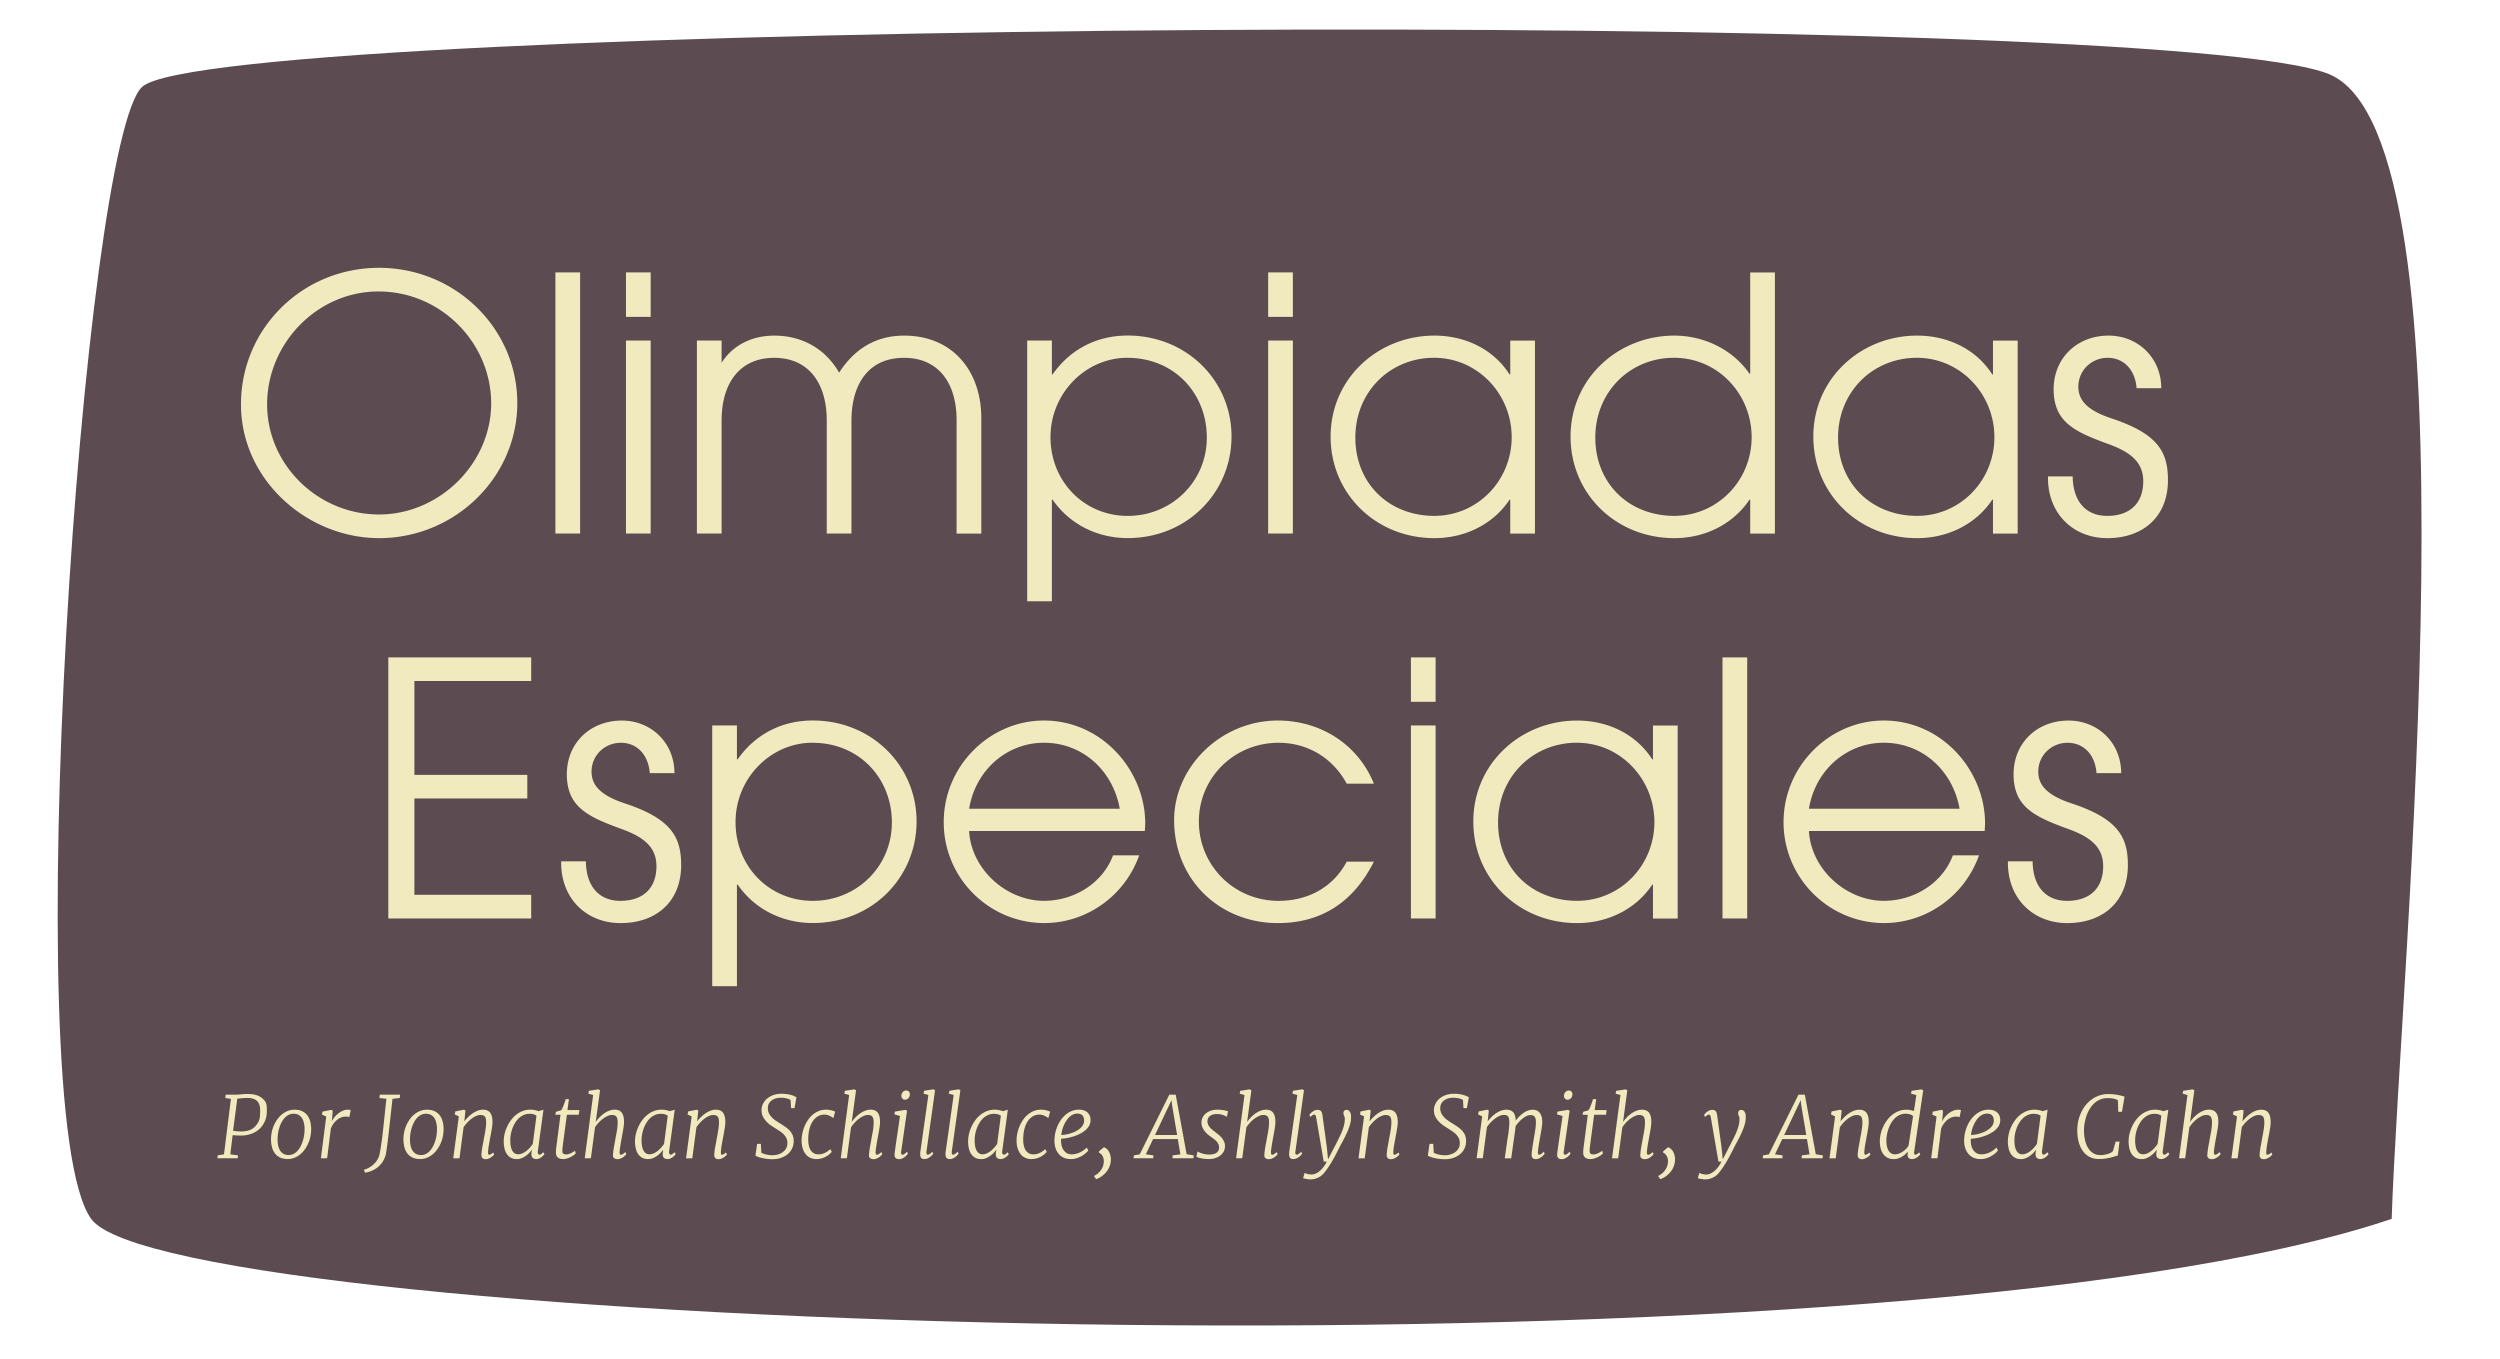
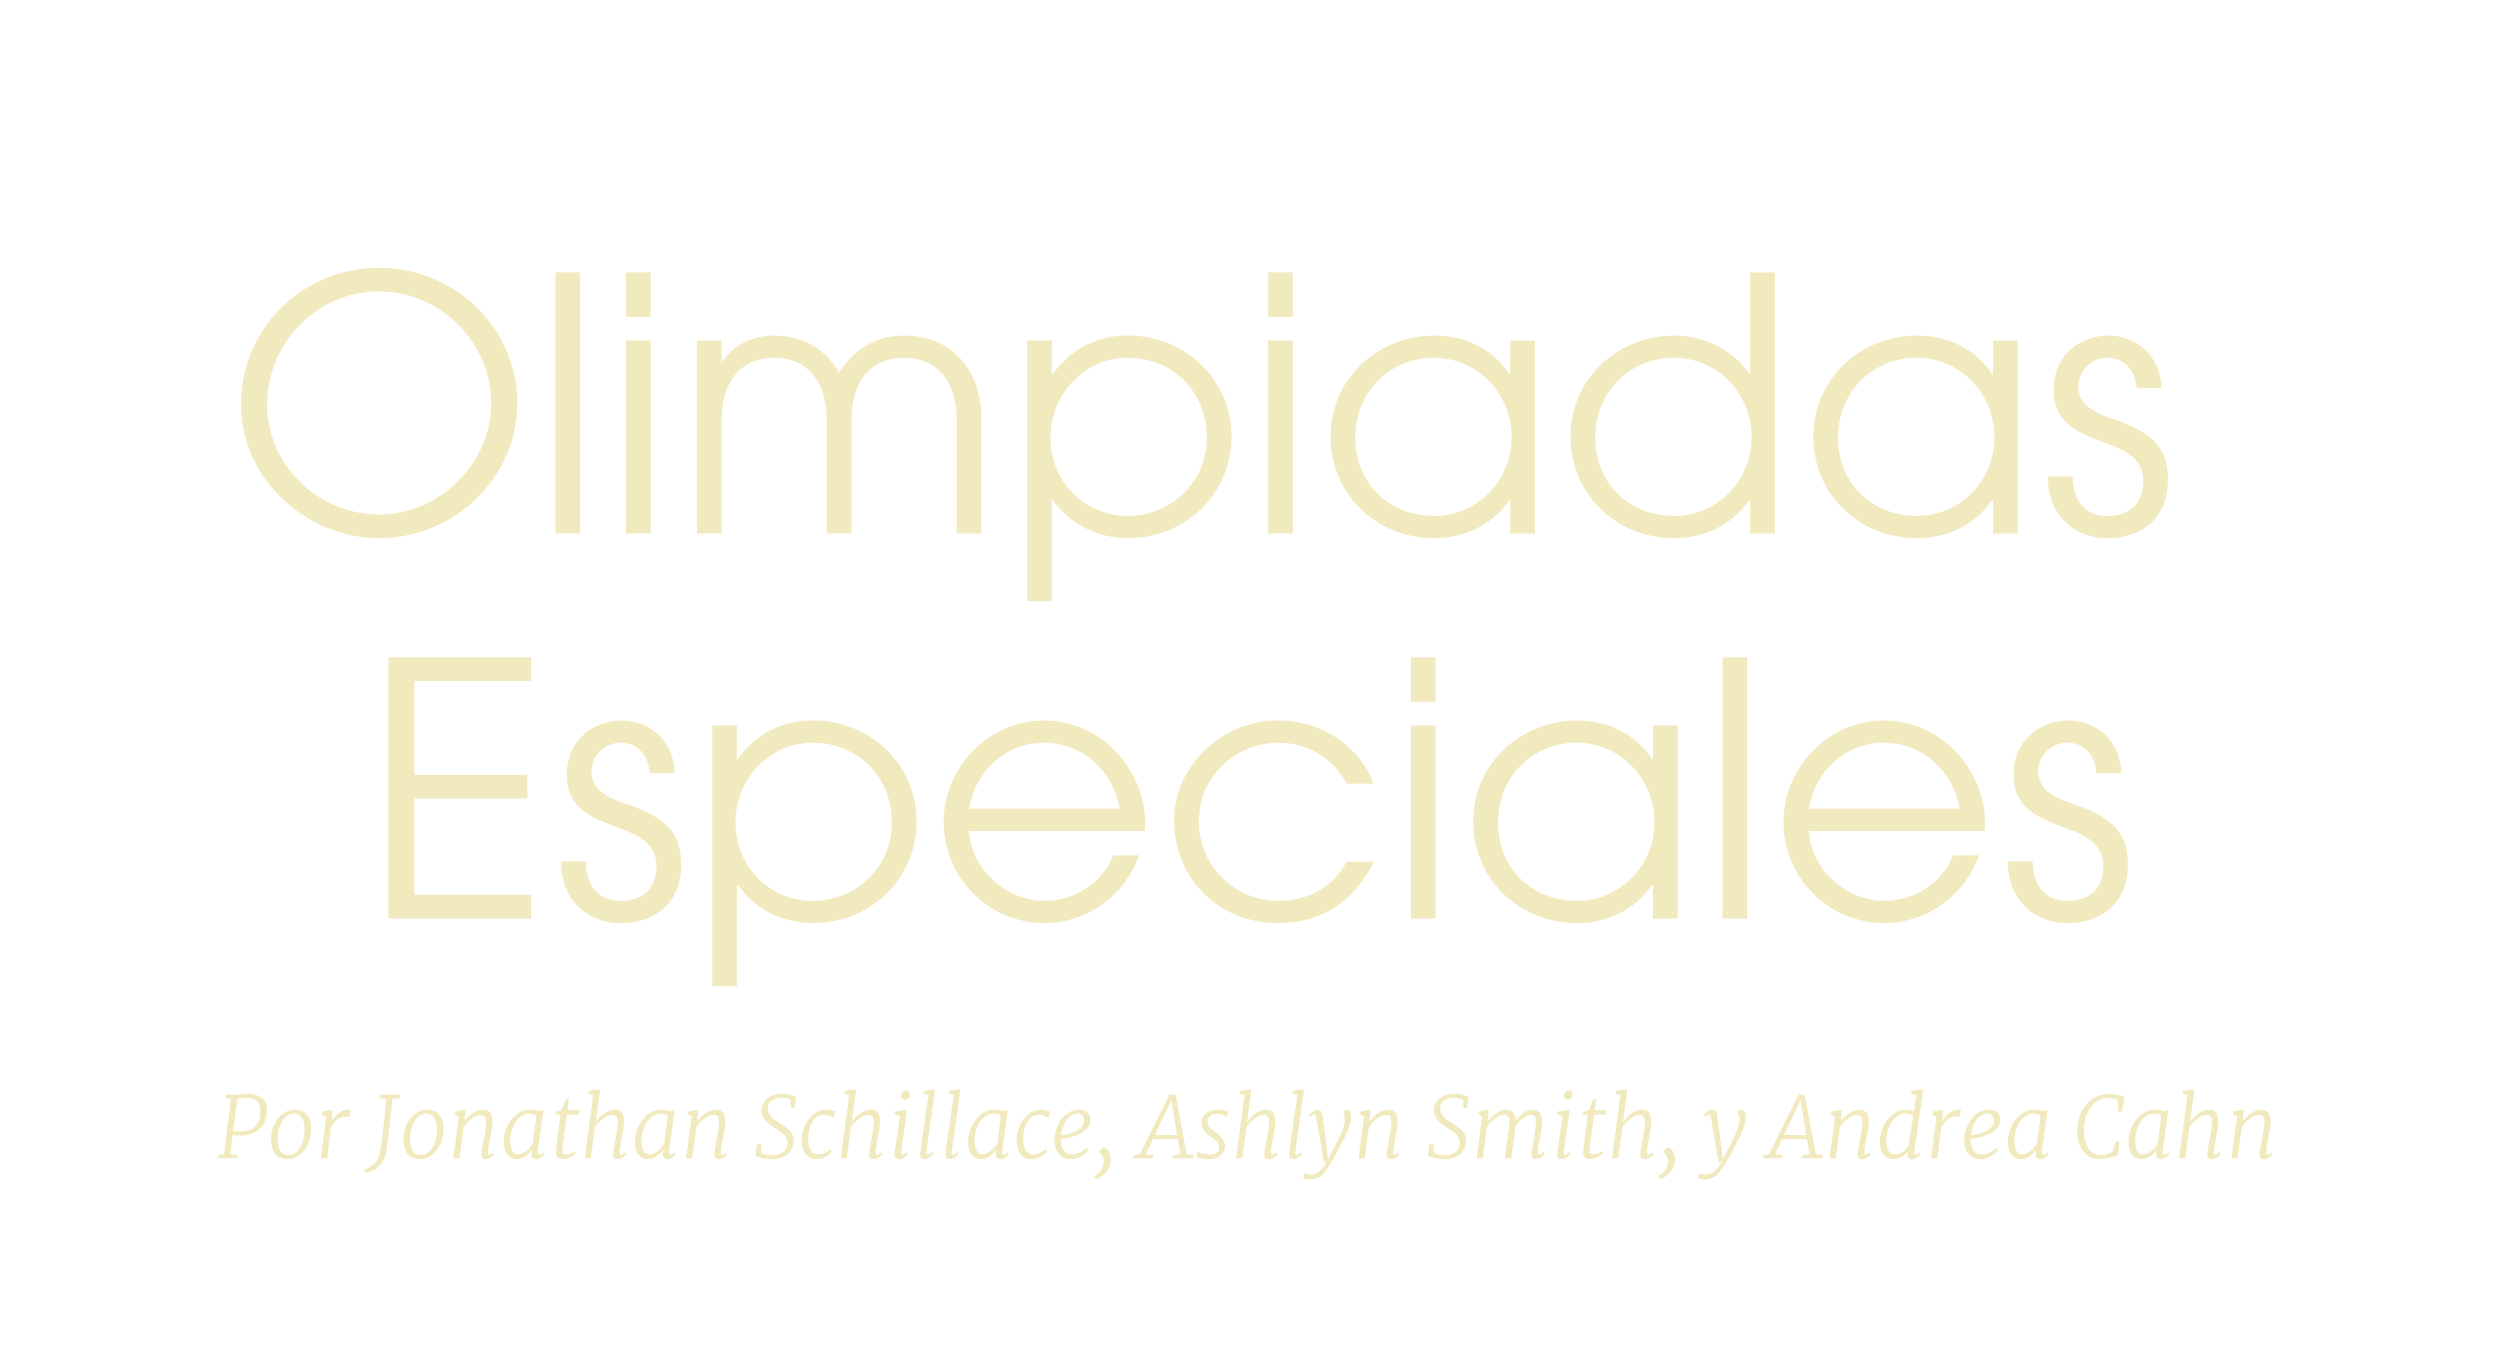
<svg xmlns="http://www.w3.org/2000/svg" width="701.39" height="381.25">
-   <path fill="#5c4c52" d="M39.95 24.31C23.35 38.83 4.4 312.26 25.57 341.96c22 30.87 503.25 48.01 645.43 0 2.21-68.33 25.78-303.19-17.52-321.14-45.87-19-592.13-15.23-613.53 3.49" />
  <path fill="#f2eabf" d="M106.32 150.97c-20 0-38.71-16.24-38.71-37.52s17.23-38.31 38.71-38.31 38.81 17.03 38.81 37.92-17.52 37.92-38.81 37.92Zm-.1-69.2c-17.33 0-31.28 14.65-31.28 31.68s14.35 30.89 31.38 30.89 31.48-14.36 31.48-31.18-13.96-31.38-31.58-31.38Zm49.6 67.92V76.43h6.93v73.26zm19.8-60.79V76.43h6.93V88.9zm0 60.79V95.54h6.93v54.15zm92.76 0v-31.78c0-10.3-4.95-17.52-14.75-17.52s-14.75 7.13-14.75 17.72v31.58h-6.93v-31.68c0-10.59-5.15-17.62-14.75-17.62s-14.75 7.03-14.75 17.62v31.68h-6.93V95.54h6.93v6.24c3.27-5.15 8.81-7.62 14.75-7.62 7.82 0 14.36 3.66 18.22 10.39 4.26-6.63 10.29-10.39 18.21-10.39 13.96 0 21.68 10.3 21.68 23.07v32.47h-6.93Zm19.8 19V95.53h6.93v9.5h.2c5.05-7.13 12.47-10.89 21.09-10.89 16.43 0 29.11 12.57 29.11 28.31s-12.47 28.51-29.11 28.51c-8.42 0-16.24-3.76-21.09-10.79h-.2v28.51h-6.93Zm28.12-68.31c-11.68 0-21.58 9.9-21.58 22.28s9.41 22.08 21.68 22.08 22.18-9.6 22.18-21.98-9.11-22.37-22.28-22.37Zm39.49-11.48V76.43h6.93V88.9zm0 60.79V95.54h6.93v54.15zm67.92 0v-9.5h-.2c-4.46 6.73-12.28 10.79-21.09 10.79-16.24 0-29.11-12.28-29.11-28.51s13.27-28.31 29.11-28.31c9.01 0 16.73 4.06 21.09 10.89h.2v-9.5h6.93v54.15h-6.93Zm.4-27.03c0-12.08-9.5-22.28-21.78-22.28s-22.08 9.5-22.08 22.37 9.41 21.98 22.18 21.98c12.08 0 21.68-9.9 21.68-22.08Zm66.92 27.03v-9.5h-.2c-4.75 7.03-12.67 10.79-21.09 10.79-16.24 0-29.11-12.28-29.11-28.51s13.27-28.31 29.11-28.31c8.41 0 16.43 3.96 21.09 10.69h.2V76.44h6.93v73.26h-6.93Zm.4-27.03c0-12.08-9.41-22.28-21.78-22.28s-22.08 9.6-22.08 22.37 9.31 21.98 22.18 21.98c11.98 0 21.68-9.8 21.68-22.08Zm67.71 27.03v-9.5h-.2c-4.46 6.73-12.28 10.79-21.09 10.79-16.24 0-29.11-12.28-29.11-28.51s13.27-28.31 29.11-28.31c9.01 0 16.73 4.06 21.09 10.89h.2v-9.5h6.93v54.15h-6.93Zm.4-27.03c0-12.08-9.5-22.28-21.78-22.28s-22.08 9.5-22.08 22.37 9.41 21.98 22.18 21.98c12.08 0 21.68-9.9 21.68-22.08Zm39.89-13.76c-.4-5.25-3.66-8.51-8.12-8.51s-8.22 3.46-8.22 8.12c0 3.96 2.77 6.73 9.4 8.91 13.17 4.36 15.74 9.6 15.74 17.32 0 9.9-6.63 16.24-17.03 16.24-9.31 0-16.63-6.63-16.63-16.93v-.4h6.93c.1 7.23 3.86 11.09 9.7 11.09 6.24 0 10.1-3.46 10.1-9.7 0-5.25-3.37-8.12-9.6-10.39-9.5-3.46-15.54-6.14-15.54-15.44 0-8.71 6.53-15.05 15.44-15.05 8.12 0 14.75 6.14 14.75 14.75h-6.93ZM108.94 257.69v-73.26h40.09v6.63h-32.77v26.33h31.68v6.63h-31.68v27.03h32.77v6.63h-40.09Zm73.36-40.79c-.4-5.25-3.66-8.51-8.12-8.51s-8.22 3.46-8.22 8.12c0 3.96 2.77 6.73 9.4 8.91 13.17 4.36 15.74 9.6 15.74 17.32 0 9.9-6.63 16.24-17.03 16.24-9.3 0-16.63-6.63-16.63-16.93v-.4h6.93c.1 7.23 3.86 11.09 9.7 11.09 6.24 0 10.1-3.46 10.1-9.7 0-5.25-3.37-8.12-9.6-10.39-9.5-3.46-15.54-6.14-15.54-15.44 0-8.71 6.53-15.05 15.44-15.05 8.12 0 14.75 6.14 14.75 14.75h-6.93Zm17.52 59.79v-73.16h6.93v9.5h.2c5.05-7.13 12.47-10.89 21.09-10.89 16.43 0 29.11 12.57 29.11 28.31s-12.47 28.51-29.11 28.51c-8.42 0-16.24-3.76-21.09-10.79h-.2v28.51h-6.93Zm28.12-68.31c-11.68 0-21.58 9.9-21.58 22.28s9.4 22.08 21.68 22.08 22.18-9.6 22.18-21.98-9.11-22.37-22.27-22.37Zm43.95 24.75c.59 10.79 10.49 19.6 20.99 19.6 8.41 0 16.43-4.85 19.4-12.77h7.33c-4.16 11.68-15.05 19.01-26.63 19.01-15.34 0-28.21-12.47-28.21-28.31s12.97-28.51 28.12-28.51c16.23 0 28.41 13.96 28.41 28.91 0 .69-.1 1.39-.1 2.08h-49.3Zm42.27-6.24c-1.98-10.89-10.59-18.51-21.28-18.51-10.1 0-19.11 7.33-20.99 18.51zm71.29 14.86c-5.54 10.99-14.35 17.23-26.93 17.23-16.14 0-29.11-11.98-29.11-28.91 0-14.85 13.07-27.92 29.11-27.92 11.88 0 22.47 6.63 26.93 17.72h-7.62c-4.06-7.52-11.29-11.48-19.11-11.48-12.47 0-22.37 9.8-22.37 22.08s9.8 22.27 22.37 22.27c8.22 0 15.25-3.76 19.11-10.99zm10.39-44.85v-12.47h6.93v12.47zm0 60.79v-54.15h6.93v54.15zm67.91 0v-9.5h-.2c-4.46 6.73-12.28 10.79-21.09 10.79-16.24 0-29.11-12.28-29.11-28.51s13.27-28.31 29.11-28.31c9.01 0 16.73 4.06 21.09 10.89h.2v-9.5h6.93v54.15h-6.93Zm.4-27.03c0-12.08-9.5-22.28-21.78-22.28s-22.08 9.5-22.08 22.37 9.41 21.98 22.18 21.98c12.08 0 21.68-9.9 21.68-22.08Zm19.11 27.03v-73.26h6.93v73.26zm24.25-24.56c.59 10.79 10.49 19.6 20.99 19.6 8.41 0 16.43-4.85 19.4-12.77h7.33c-4.16 11.68-15.05 19.01-26.63 19.01-15.34 0-28.21-12.47-28.21-28.31s12.97-28.51 28.12-28.51c16.24 0 28.41 13.96 28.41 28.91 0 .69-.1 1.39-.1 2.08h-49.3Zm42.27-6.24c-1.98-10.89-10.59-18.51-21.29-18.51-10.1 0-19.11 7.33-20.99 18.51h42.27Zm38.41-9.99c-.39-5.25-3.66-8.51-8.12-8.51s-8.22 3.46-8.22 8.12c0 3.96 2.77 6.73 9.4 8.91 13.17 4.36 15.74 9.6 15.74 17.32 0 9.9-6.63 16.24-17.03 16.24-9.3 0-16.63-6.63-16.63-16.93v-.4h6.93c.1 7.23 3.86 11.09 9.7 11.09 6.24 0 10.1-3.46 10.1-9.7 0-5.25-3.37-8.12-9.6-10.39-9.5-3.46-15.54-6.14-15.54-15.44 0-8.71 6.53-15.05 15.44-15.05 8.12 0 14.75 6.14 14.75 14.75h-6.93ZM61 324.95l.08-.81 1.76-.29 1.95-15.56-1.58-.22.11-.95h2.66c.32 0 .62 0 .91-.03s.58-.04.87-.07.58-.05.87-.07.59-.03.89-.03q2.55 0 3.93 1.11c1.38 1.11 1.4 1.88 1.42 3.44.02 1.15-.16 2.17-.54 3.05s-.9 1.63-1.56 2.23-1.43 1.06-2.31 1.37-1.81.46-2.78.46c-.53 0-1.01-.01-1.45-.04s-.76-.05-.97-.06l-.64 5.38 2.16.28-.08.82h-5.68Zm4.38-7.71c.36.06.75.11 1.18.15s.82.05 1.18.05q2.655-.03 3.93-1.5c1.275-1.47 1.29-2.42 1.32-4.3 0-.59-.05-1.11-.18-1.56s-.34-.84-.63-1.14-.68-.53-1.17-.69-1.08-.22-1.79-.21c-.19 0-.39 0-.62.02s-.46.03-.69.05-.47.04-.7.07-.45.06-.64.09l-1.18 8.96Zm10.65 2.57c0-.71.06-1.41.2-2.11s.35-1.36.62-1.98.61-1.21 1-1.75.83-1 1.33-1.39 1.04-.7 1.62-.92 1.21-.33 1.86-.33c.74 0 1.4.12 1.97.36s1.05.59 1.45 1.05.7 1.03.9 1.69.31 1.43.32 2.28c0 .7-.06 1.4-.2 2.09s-.35 1.35-.62 1.97-.61 1.21-1 1.75-.83 1.01-1.32 1.4-1.03.7-1.62.93-1.21.33-1.86.33c-.73 0-1.39-.12-1.96-.36s-1.06-.59-1.45-1.05-.7-1.02-.9-1.69-.32-1.43-.33-2.28Zm4.97 4.24c.49 0 .95-.11 1.36-.32s.79-.5 1.12-.87.62-.79.87-1.28.45-1 .62-1.54.29-1.09.37-1.66.11-1.11.11-1.63c0-.66-.08-1.26-.21-1.79s-.32-.98-.58-1.35-.58-.65-.96-.85-.83-.29-1.35-.29-.96.11-1.38.32-.79.5-1.13.87-.63.79-.88 1.28-.46 1-.62 1.54-.29 1.09-.36 1.66-.11 1.12-.11 1.65c.02 1.37.29 2.42.82 3.16s1.3 1.11 2.31 1.11Zm9.03.9 1.5-11.7-1.2-.54.16-.84 2.43-.5.42.22-.15 2.1-.14 1.01q.195-.465.63-1.05c.435-.585.63-.75 1.03-1.1s.85-.63 1.34-.87 1.02-.35 1.58-.35c.12 0 .25 0 .41.03s.27.06.35.12l-.39 1.95c-.21-.11-.59-.16-1.12-.16-.34 0-.71.07-1.09.21s-.76.34-1.12.62-.71.63-1.03 1.05-.59.91-.82 1.48l-1.04 8.33h-1.73Zm16.44-1.05c.13-.62.26-1.33.38-2.11s.24-1.61.35-2.48.21-1.78.32-2.72.2-1.89.3-2.84.2-1.89.3-2.81.19-1.81.29-2.67l-1.97-.21.13-.95h5.67l-.09.95-2.04.21c-.14 1.31-.28 2.59-.42 3.83s-.27 2.41-.39 3.52-.24 2.13-.35 3.09-.21 1.79-.31 2.53-.19 1.34-.26 1.83-.14.83-.2 1.01c-.23.8-.56 1.48-.97 2.06s-.87 1.06-1.39 1.45-1.07.7-1.65.93-1.17.39-1.76.49l-.33-.83c.53-.14 1.04-.35 1.52-.63s.92-.61 1.31-.99.72-.79.99-1.25.46-.92.57-1.39Zm6.71-4.09c0-.71.06-1.41.2-2.11s.35-1.36.62-1.98.61-1.21 1-1.75.83-1 1.33-1.39 1.04-.7 1.62-.92 1.21-.33 1.86-.33c.74 0 1.4.12 1.97.36s1.05.59 1.45 1.05.7 1.03.9 1.69.31 1.43.32 2.28c0 .7-.06 1.4-.2 2.09s-.35 1.35-.62 1.97-.61 1.21-1 1.75-.83 1.01-1.32 1.4-1.03.7-1.62.93-1.21.33-1.86.33c-.73 0-1.39-.12-1.96-.36s-1.06-.59-1.45-1.05-.7-1.02-.9-1.69-.32-1.43-.33-2.28Zm4.97 4.24c.49 0 .95-.11 1.36-.32s.79-.5 1.12-.87.62-.79.87-1.28.45-1 .62-1.54.29-1.09.37-1.66.11-1.11.11-1.63c0-.66-.08-1.26-.21-1.79s-.32-.98-.58-1.35-.58-.65-.96-.85-.83-.29-1.35-.29-.96.11-1.38.32-.79.5-1.13.87-.63.79-.88 1.28-.46 1-.62 1.54-.29 1.09-.36 1.66-.11 1.12-.11 1.65c.02 1.37.29 2.42.82 3.16s1.3 1.11 2.31 1.11Zm9.01.9 1.57-11.74-1.15-.55.16-.84 2.4-.49.45.23-.33 3.06c.33-.44.7-.86 1.11-1.25s.84-.75 1.29-1.05.92-.54 1.4-.72.96-.27 1.44-.27c.41 0 .79.06 1.11.18s.61.31.84.58.41.62.53 1.07.19.99.19 1.63c0 .29-.02.61-.06.97s-.1.73-.16 1.1-.13.75-.2 1.13-.14.73-.2 1.06c-.05.3-.11.62-.18.97s-.12.71-.19 1.07-.12.71-.16 1.06-.08.67-.09.98c-.02.27 0 .47.04.62s.12.22.23.22c.31 0 .7-.21 1.15-.63l.29.52q-.06.105-.27.33c-.21.225-.32.3-.53.45s-.46.28-.73.4-.55.18-.85.18c-.38 0-.68-.1-.9-.31s-.32-.56-.29-1.06c.02-.27.05-.59.09-.94s.1-.72.17-1.1l.21-1.14c.07-.38.14-.73.19-1.06q.09-.51.21-1.11c.12-.6.14-.8.21-1.21s.12-.82.17-1.23.07-.79.07-1.16c0-.4-.03-.73-.09-1s-.15-.48-.28-.64-.3-.27-.51-.34-.47-.1-.77-.1c-.36 0-.75.09-1.17.28s-.84.43-1.25.74-.82.68-1.21 1.09-.74.85-1.05 1.31l-1.16 8.73h-1.73Zm14.17-4.83c0-.6.07-1.24.22-1.91s.37-1.33.66-1.98.65-1.27 1.07-1.86.92-1.12 1.47-1.57 1.17-.81 1.86-1.08 1.42-.4 2.22-.4c.38 0 .78.04 1.2.13s.79.19 1.11.3l.02-.02 1.31-.4-1.57 11.59c-.03.2-.04.37-.01.5s.06.24.11.32.11.13.18.16.13.05.18.05c.16 0 .33-.06.49-.19s.36-.29.57-.5l.32.52c-.03.07-.11.18-.25.33s-.3.31-.5.47-.44.3-.7.42-.54.18-.84.18c-.44 0-.78-.12-1.03-.36s-.36-.66-.32-1.24l.12-.87.02-.15c-.23.3-.49.61-.8.93s-.64.59-1 .84-.74.46-1.15.62-.82.24-1.25.24c-.66 0-1.23-.13-1.7-.38s-.85-.61-1.15-1.05-.52-.98-.66-1.6-.21-1.29-.21-2.03Zm8.14.82 1.04-7.91c-.27-.2-.57-.35-.91-.43s-.69-.12-1.04-.12c-.59 0-1.13.11-1.63.33s-.95.52-1.35.89-.75.81-1.05 1.3-.56 1.01-.76 1.56-.36 1.11-.46 1.68-.15 1.12-.15 1.65c0 .6.04 1.14.13 1.63s.22.9.4 1.24.41.61.69.8.61.28 1 .28c.42 0 .84-.1 1.25-.29s.79-.44 1.15-.73.68-.61.97-.95.53-.65.71-.93Zm6.49 2.29v-.15c0-.06 0-.15.01-.25s.02-.24.04-.4.04-.37.07-.61l1.17-9.07h-1.46l.18-.82 1.5-.45c.1-.14.21-.34.32-.59s.23-.52.34-.81.22-.59.33-.9.2-.58.28-.82h.87l-.41 3.07h3.34l-.18 1.31h-3.32l-1.09 8.18c-.05.41-.1.76-.13 1.07s-.05.56-.05.76c0 .21.02.39.05.53s.1.26.18.35.2.15.35.19.34.06.57.06c.19 0 .4-.04.63-.11s.46-.16.69-.27.44-.22.63-.34.35-.22.46-.31l.18.75c-.12.15-.31.31-.57.5s-.54.36-.87.52-.67.3-1.03.41-.7.16-1.03.16c-.66 0-1.16-.15-1.52-.46s-.53-.81-.53-1.49Zm16.03.6c.02-.27.05-.59.09-.94s.1-.72.17-1.1.13-.76.21-1.14.13-.73.19-1.06c.05-.34.12-.71.2-1.11s.15-.8.22-1.21.12-.82.16-1.23.06-.79.06-1.16c0-.4-.03-.73-.1-1s-.17-.48-.3-.64-.3-.27-.5-.33-.44-.1-.71-.1c-.38 0-.78.09-1.2.28s-.85.43-1.27.74-.83.68-1.22 1.1-.74.86-1.05 1.32l-1.17 8.71h-1.72l2.36-17.75-1.35-.39.15-.79 2.65-.41.48.27-1.2 8.87c.32-.45.68-.89 1.08-1.3s.83-.78 1.29-1.1.93-.57 1.43-.76.99-.28 1.49-.28c.41 0 .79.06 1.11.18s.6.31.83.58.39.63.52 1.07.18.99.18 1.64c0 .29-.02.61-.06.97s-.1.72-.16 1.1-.13.75-.2 1.12-.13.72-.19 1.05c-.05.3-.11.62-.18.97s-.12.71-.18 1.07-.11.71-.16 1.06-.09.67-.11.98c-.02.57.09.86.33.86.19 0 .37-.06.56-.18s.42-.31.71-.56l.3.52c-.05.08-.14.2-.29.36s-.33.32-.55.49-.48.31-.76.43-.59.18-.91.18q-.585 0-.93-.3c-.345-.3-.33-.55-.3-1.05Zm6.17-3.71c0-.6.07-1.24.22-1.91s.37-1.33.66-1.98.65-1.27 1.07-1.86.92-1.12 1.47-1.57 1.17-.81 1.86-1.08 1.42-.4 2.22-.4c.38 0 .78.04 1.2.13s.79.19 1.11.3l.02-.02 1.31-.4-1.57 11.59c-.03.2-.04.37-.01.5s.06.24.11.32.11.13.18.16.13.05.18.05c.16 0 .33-.06.49-.19s.36-.29.57-.5l.32.52c-.03.07-.11.18-.25.33s-.3.31-.5.47-.44.3-.7.42-.54.18-.84.18c-.44 0-.78-.12-1.03-.36s-.36-.66-.32-1.24l.12-.87.02-.15c-.23.3-.49.61-.8.93s-.64.59-1 .84-.74.46-1.15.62-.82.24-1.25.24c-.66 0-1.23-.13-1.7-.38s-.85-.61-1.15-1.05-.52-.98-.66-1.6-.21-1.29-.21-2.03Zm8.14.82 1.04-7.91c-.27-.2-.57-.35-.91-.43s-.69-.12-1.04-.12c-.59 0-1.13.11-1.63.33s-.95.52-1.35.89-.75.81-1.05 1.3-.56 1.01-.76 1.56-.36 1.11-.46 1.68-.15 1.12-.15 1.65c0 .6.04 1.14.13 1.63s.22.9.4 1.24.41.61.69.8.61.28 1 .28c.42 0 .84-.1 1.25-.29s.79-.44 1.15-.73.68-.61.97-.95.53-.65.71-.93Zm6.18 4.01 1.57-11.74-1.15-.55.16-.84 2.4-.49.45.23-.33 3.06c.33-.44.7-.86 1.11-1.25s.84-.75 1.29-1.05.92-.54 1.4-.72.96-.27 1.44-.27c.41 0 .79.06 1.11.18s.61.31.84.58.41.62.53 1.07.19.99.19 1.63c0 .29-.02.61-.06.97s-.1.73-.16 1.1-.13.75-.2 1.13-.14.73-.2 1.06c-.05.3-.11.62-.18.97s-.12.71-.19 1.07-.12.71-.16 1.06-.08.67-.09.98c-.02.27 0 .47.04.62s.12.22.23.22c.31 0 .7-.21 1.15-.63l.29.52q-.06.105-.27.33c-.21.225-.32.3-.53.45s-.46.28-.73.4-.55.18-.85.18c-.38 0-.68-.1-.9-.31s-.32-.56-.29-1.06c.02-.27.05-.59.09-.94s.1-.72.17-1.1l.21-1.14c.07-.38.14-.73.19-1.06q.09-.51.21-1.11c.12-.6.14-.8.21-1.21s.12-.82.17-1.23.07-.79.07-1.16c0-.4-.03-.73-.09-1s-.15-.48-.28-.64-.3-.27-.51-.34-.47-.1-.77-.1c-.36 0-.75.09-1.17.28s-.84.43-1.25.74-.82.68-1.21 1.09-.74.85-1.05 1.31l-1.16 8.73h-1.73Zm19.46-.75.48-3.28h1.04l.14 2.46c.16.11.37.21.61.3s.5.17.78.23.56.12.86.15.59.05.88.05c.46 0 .93-.06 1.42-.19s.93-.32 1.33-.59.74-.61 1-1.02.41-.91.43-1.49c.02-.52-.06-.97-.23-1.37s-.41-.76-.7-1.08-.63-.62-1.01-.88-.76-.51-1.15-.76c-.45-.28-.92-.59-1.41-.91s-.93-.7-1.33-1.11-.73-.87-1-1.38-.4-1.1-.42-1.75c-.02-.7.12-1.35.42-1.93s.69-1.08 1.2-1.49 1.09-.73 1.76-.96 1.38-.34 2.13-.34c.56 0 1.07.03 1.52.09s.86.14 1.21.24.66.2.91.32.46.22.63.33l-.54 3.05h-.96l-.13-2.27c-.25-.18-.62-.33-1.1-.46s-1.05-.19-1.71-.19c-.43 0-.86.06-1.28.17s-.81.29-1.15.53-.62.54-.83.91-.32.8-.32 1.31.1 1 .3 1.42.46.79.79 1.13.68.65 1.09.93.81.54 1.22.79c.45.28.89.57 1.34.87s.86.63 1.23 1 .68.79.91 1.27.36 1.03.37 1.66c.02.82-.13 1.56-.43 2.21s-.73 1.2-1.27 1.65-1.18.79-1.91 1.04-1.53.36-2.39.36c-.53 0-1.05-.03-1.56-.1s-.97-.15-1.39-.25-.79-.21-1.1-.33-.54-.23-.68-.34m17.19.99c-.66 0-1.26-.12-1.79-.36s-.97-.59-1.33-1.05-.63-1.01-.83-1.66-.29-1.38-.29-2.2c0-.61.07-1.24.2-1.9s.33-1.3.59-1.94.58-1.24.97-1.82.83-1.08 1.34-1.51 1.07-.78 1.7-1.04 1.31-.39 2.05-.39c.21 0 .43.01.66.04s.46.06.69.11.45.11.66.18.4.15.56.23l-.52 1.82s-.08-.07-.12-.1l-.12-.09c-.33-.23-.69-.43-1.08-.58s-.77-.23-1.15-.23c-.7 0-1.34.17-1.9.51s-1.04.81-1.44 1.42-.7 1.34-.91 2.19-.32 1.79-.32 2.81c0 1.41.25 2.46.76 3.17s1.2 1.06 2.09 1.06c.35 0 .68-.04.97-.11s.58-.18.84-.3.53-.28.78-.46.52-.38.8-.59l.36.77c-.15.16-.35.36-.6.59s-.55.45-.91.66-.76.38-1.22.53-.96.22-1.52.22Zm14.68-1.36c.02-.27.05-.59.09-.94s.1-.72.17-1.1.13-.76.21-1.14.13-.73.19-1.06c.05-.34.12-.71.2-1.11s.15-.8.22-1.21.12-.82.16-1.23.06-.79.06-1.16c0-.4-.03-.73-.1-1s-.17-.48-.3-.64-.3-.27-.5-.33-.44-.1-.71-.1c-.38 0-.78.09-1.2.28s-.85.43-1.27.74-.83.68-1.22 1.1-.74.86-1.05 1.32l-1.17 8.71h-1.72l2.36-17.75-1.35-.39.15-.79 2.65-.41.48.27-1.2 8.87c.32-.45.68-.89 1.08-1.3s.83-.78 1.29-1.1.93-.57 1.43-.76.99-.28 1.49-.28c.41 0 .79.06 1.11.18s.6.31.83.58.39.63.52 1.07.18.99.18 1.64c0 .29-.02.61-.06.97s-.1.72-.16 1.1-.13.75-.2 1.12-.13.72-.19 1.05c-.05.3-.11.62-.18.97s-.12.71-.18 1.07-.11.71-.16 1.06-.09.67-.11.98c-.02.57.09.86.33.86.19 0 .37-.06.56-.18s.42-.31.71-.56l.3.52c-.05.08-.14.2-.29.36s-.33.32-.55.49-.48.31-.76.43-.59.18-.91.18q-.585 0-.93-.3c-.345-.3-.33-.55-.3-1.05Zm7.17-.04c.02-.25.05-.61.12-1.07s.14-.99.22-1.58.18-1.24.28-1.93.21-1.4.31-2.11.21-1.41.31-2.1.19-1.32.27-1.91l-1.57-.47.15-.76 2.93-.49.47.25-1.65 11.48c-.04.3-.02.51.06.65s.17.21.28.21c.18 0 .37-.06.56-.19s.43-.34.71-.64l.3.52c-.05.08-.15.2-.3.38s-.33.35-.54.52-.47.33-.75.46-.58.19-.9.19c-.19 0-.36-.02-.53-.07s-.3-.13-.42-.24-.2-.26-.26-.43-.08-.39-.05-.65Zm2.92-15.26c-.29 0-.53-.11-.73-.32s-.29-.49-.29-.83c0-.2.05-.39.13-.57s.18-.33.3-.46.26-.23.42-.3.3-.11.45-.11c.34 0 .61.1.8.3s.28.46.28.79c0 .2-.05.4-.12.58s-.17.34-.3.48-.27.24-.43.32-.33.12-.51.12m4.26 15.23c0-.09 0-.21.02-.38s.03-.3.05-.42l2.23-15.76-1.38-.39.19-.79 2.6-.41.46.27-2.41 17.21c-.04.28-.02.49.05.64s.16.22.27.22c.17 0 .36-.06.56-.18s.45-.33.74-.64l.29.5c-.05.08-.14.2-.29.38s-.33.35-.54.52-.47.33-.76.46-.59.19-.91.19c-.4 0-.7-.11-.89-.33s-.29-.59-.27-1.1Zm7.1 0c0-.09 0-.21.02-.38s.03-.3.05-.42l2.23-15.76-1.38-.39.19-.79 2.6-.41.46.27-2.41 17.21c-.04.28-.02.49.05.64s.16.22.27.22c.17 0 .36-.06.56-.18s.45-.33.74-.64l.29.5c-.05.08-.14.2-.29.38s-.33.35-.54.52-.47.33-.76.46-.59.19-.91.19c-.4 0-.7-.11-.89-.33s-.29-.59-.27-1.1Zm6.35-3.64c0-.6.07-1.24.22-1.91s.37-1.33.66-1.98.65-1.27 1.07-1.86.92-1.12 1.47-1.57 1.17-.81 1.86-1.08 1.42-.4 2.22-.4c.38 0 .78.04 1.2.13s.79.19 1.11.3l.02-.02 1.31-.4-1.57 11.59c-.03.2-.04.37-.01.5s.06.24.11.32.11.13.18.16.13.05.18.05c.16 0 .33-.06.49-.19s.36-.29.57-.5l.32.52c-.03.07-.11.18-.25.33s-.3.31-.5.47-.44.3-.7.42-.54.18-.84.18c-.44 0-.78-.12-1.03-.36s-.36-.66-.32-1.24l.12-.87.02-.15c-.23.3-.49.61-.8.93s-.64.59-1 .84-.74.46-1.15.62-.82.24-1.25.24c-.66 0-1.23-.13-1.7-.38s-.85-.61-1.15-1.05-.52-.98-.66-1.6-.21-1.29-.21-2.03Zm8.14.82 1.04-7.91c-.27-.2-.57-.35-.91-.43s-.69-.12-1.04-.12c-.59 0-1.13.11-1.63.33s-.95.52-1.35.89-.75.81-1.05 1.3-.56 1.01-.76 1.56-.36 1.11-.46 1.68-.15 1.12-.15 1.65c0 .6.04 1.14.13 1.63s.22.9.4 1.24.41.61.69.8.61.28 1 .28c.42 0 .84-.1 1.25-.29s.79-.44 1.15-.73.68-.61.97-.95.53-.65.71-.93Zm9.69 4.25c-.66 0-1.26-.12-1.79-.36s-.97-.59-1.33-1.05-.63-1.01-.83-1.66-.29-1.38-.29-2.2c0-.61.07-1.24.2-1.9s.33-1.3.59-1.94.58-1.24.97-1.82.83-1.08 1.34-1.51 1.07-.78 1.7-1.04 1.31-.39 2.05-.39c.21 0 .43.01.66.04s.46.06.69.11.45.11.66.18.4.15.56.23l-.52 1.82s-.08-.07-.12-.1l-.12-.09c-.33-.23-.69-.43-1.08-.58s-.77-.23-1.15-.23c-.7 0-1.34.17-1.9.51s-1.04.81-1.44 1.42-.7 1.34-.91 2.19-.32 1.79-.32 2.81c0 1.41.25 2.46.76 3.17s1.2 1.06 2.09 1.06c.35 0 .68-.04.97-.11s.58-.18.84-.3.53-.28.78-.46.52-.38.8-.59l.36.77c-.15.16-.35.36-.6.59s-.55.45-.91.66-.76.38-1.22.53-.96.22-1.52.22Zm6.39-5.36c.03-1.11.22-2.18.58-3.21s.84-1.93 1.45-2.72 1.32-1.41 2.14-1.88 1.71-.7 2.67-.7c.55 0 1.04.07 1.45.22s.76.36 1.03.62.48.58.61.93.2.74.2 1.15c0 .61-.15 1.16-.45 1.66s-.69.94-1.17 1.32-1.03.71-1.63 1-1.22.51-1.83.69-1.2.32-1.76.41-1.03.14-1.42.15c-.04.45-.02.94.05 1.45s.22.99.45 1.42.54.79.94 1.08.91.43 1.53.43c.32 0 .66-.04 1.01-.11s.71-.18 1.07-.33.73-.35 1.09-.59.71-.53 1.05-.87l.43.8c-.16.23-.4.49-.72.77s-.69.54-1.11.79-.89.45-1.41.62-1.06.25-1.63.25c-.84 0-1.56-.15-2.16-.46s-1.08-.71-1.45-1.22-.64-1.08-.8-1.72-.23-1.29-.22-1.96Zm1.91-1.41c.45-.02.91-.07 1.39-.15s.96-.21 1.44-.37.93-.35 1.36-.58.81-.49 1.14-.78.59-.62.79-.98.29-.75.29-1.16c0-.66-.17-1.16-.5-1.49s-.8-.49-1.38-.49q-.66 0-1.23.27c-.57.27-.74.42-1.06.73s-.61.66-.87 1.07-.48.82-.67 1.27-.35.89-.46 1.35-.2.9-.23 1.31Zm10.59 4.99V323l1.39-1.15c.34.14.64.33.88.57s.45.52.6.83.27.64.35.98.11.69.11 1.04q0 .99-.33 1.86c-.33.87-.52 1.12-.9 1.6s-.81.9-1.31 1.26-1.02.64-1.58.83l-.56-.74.04-.21a5.2 5.2 0 0 0 1.8-1.5c.26-.34.46-.73.62-1.17s.24-.92.24-1.45c0-.3-.04-.57-.11-.83s-.18-.49-.3-.69-.27-.38-.43-.52-.33-.25-.51-.31Zm11.42.45 8.3-16.75h1.79l3.07 16.71 1.98.32-.06.81h-5.89l.05-.81 2.17-.28-.73-4.3h-6.93l-2.04 4.29 2.14.29-.06.81h-5.52l.09-.81 1.63-.28Zm8.93-15.21-4.64 9.77h6.2l-1.41-8.39zm6.98 15.8.32-1.42c.12.09.29.19.51.29s.46.2.74.28.59.16.93.22.69.09 1.05.09c.34 0 .67-.03 1.01-.08s.64-.16.9-.31.48-.36.65-.62.25-.6.25-1.01c0-.35-.08-.67-.23-.97s-.35-.56-.58-.8-.49-.47-.77-.67-.54-.4-.79-.57c-.22-.15-.47-.34-.77-.59s-.57-.53-.84-.86-.49-.7-.68-1.11-.28-.85-.28-1.33a3.27 3.27 0 0 1 1.34-2.69c.41-.31.88-.56 1.42-.73s1.11-.25 1.7-.25c.31 0 .63.02.94.05s.61.07.88.12.51.1.72.16.36.11.45.15l-.35 1.58c-.03-.05-.12-.13-.28-.22s-.35-.19-.59-.28-.52-.17-.84-.23-.66-.1-1.03-.1c-.76 0-1.38.15-1.86.46s-.76.78-.82 1.43c-.02.35.03.68.15.97s.28.57.49.83.43.49.69.7.51.41.76.6c.27.21.57.45.9.7s.63.55.92.87.52.69.71 1.09.29.85.29 1.34c0 .59-.12 1.12-.38 1.57s-.59.83-1.01 1.14-.91.54-1.46.7-1.14.23-1.75.23q-.525 0-1.08-.06c-.555-.06-.71-.1-1.03-.16s-.59-.14-.83-.23-.41-.18-.51-.28Zm19.07-.62c.02-.27.05-.59.09-.94s.1-.72.17-1.1.13-.76.21-1.14.13-.73.19-1.06c.05-.34.12-.71.2-1.11s.15-.8.22-1.21.12-.82.16-1.23.06-.79.06-1.16c0-.4-.03-.73-.1-1s-.17-.48-.3-.64-.3-.27-.5-.33-.44-.1-.71-.1c-.38 0-.78.09-1.2.28s-.85.43-1.27.74-.83.68-1.22 1.1-.74.86-1.05 1.32l-1.17 8.71h-1.72l2.36-17.75-1.35-.39.15-.79 2.65-.41.48.27-1.2 8.87c.32-.45.68-.89 1.08-1.3s.83-.78 1.29-1.1.93-.57 1.43-.76.99-.28 1.49-.28c.41 0 .79.06 1.11.18s.6.31.83.58.39.63.52 1.07.18.99.18 1.64c0 .29-.02.61-.06.97s-.1.72-.16 1.1-.13.75-.2 1.12-.13.72-.19 1.05c-.05.3-.11.62-.18.97s-.12.71-.18 1.07-.11.71-.16 1.06-.09.67-.11.98c-.02.57.09.86.33.86.19 0 .37-.06.56-.18s.42-.31.71-.56l.3.52c-.05.08-.14.2-.29.36s-.33.32-.55.49-.48.31-.76.43-.59.18-.91.18q-.585 0-.93-.3c-.345-.3-.33-.55-.3-1.05Zm6.93-.07c0-.09 0-.21.02-.38s.03-.3.05-.42l2.23-15.76-1.38-.39.19-.79 2.6-.41.46.27-2.41 17.21c-.04.28-.02.49.05.64s.16.22.27.22c.17 0 .36-.06.56-.18s.45-.33.74-.64l.29.5c-.05.08-.14.2-.29.38s-.33.35-.54.52-.47.33-.76.46-.59.19-.91.19c-.4 0-.7-.11-.89-.33s-.29-.59-.27-1.1Zm9.72 2.13-2.12-12.35c-.06-.35-.14-.58-.23-.68s-.21-.15-.34-.15c-.16 0-.31.05-.47.16s-.36.28-.59.5l-.28-.59c.05-.07.14-.18.27-.34s.3-.31.5-.47.43-.3.69-.42.52-.18.8-.18c.26 0 .47.04.64.11s.3.18.41.32.19.31.24.51.1.42.13.66l1.22 8.95.33 3.34c.14-.25.31-.58.52-.98s.41-.81.62-1.21.39-.76.55-1.08.27-.51.33-.59c.32-.66.64-1.29.96-1.92s.6-1.24.86-1.86.47-1.24.63-1.86.24-1.27.24-1.93q0-.24-.06-.42c-.06-.18-.09-.25-.13-.36s-.09-.23-.13-.35-.06-.23-.06-.36c0-.35.08-.6.25-.74s.37-.22.62-.22q.6 0 .93.54c.33.54.33.88.33 1.57s-.11 1.35-.32 2.07-.47 1.43-.79 2.13-.65 1.39-1 2.05-.68 1.26-.98 1.81c-.93 1.91-1.75 3.46-2.47 4.63s-1.31 2.05-1.8 2.62c-.14.2-.33.43-.57.67s-.53.47-.87.67-.72.38-1.16.52-.93.21-1.46.21c-.16 0-.34 0-.53-.03s-.38-.05-.56-.08-.35-.07-.52-.11-.3-.08-.42-.12l.42-1.48c.06.02.15.06.25.11s.24.1.4.15.35.1.56.13.46.06.74.06c.3 0 .62-.06.98-.19s.73-.33 1.1-.62.75-.66 1.13-1.12.73-1.02 1.06-1.69h-.82Zm9.75-.94 1.57-11.74-1.15-.55.16-.84 2.4-.49.45.23-.33 3.06c.33-.44.7-.86 1.11-1.25s.84-.75 1.29-1.05.92-.54 1.4-.72.96-.27 1.44-.27c.41 0 .79.06 1.11.18s.61.31.84.58.41.62.53 1.07.19.99.19 1.63c0 .29-.02.61-.06.97s-.1.73-.16 1.1-.13.75-.2 1.13-.14.73-.2 1.06c-.05.3-.11.62-.18.97s-.12.71-.19 1.07-.12.71-.16 1.06-.08.67-.09.98c-.02.27 0 .47.04.62s.12.22.23.22c.31 0 .7-.21 1.15-.63l.29.52q-.06.105-.27.33c-.21.225-.32.3-.53.45s-.46.28-.73.4-.55.18-.85.18c-.38 0-.68-.1-.9-.31s-.32-.56-.29-1.06c.02-.27.05-.59.09-.94s.1-.72.17-1.1l.21-1.14c.07-.38.14-.73.19-1.06q.09-.51.21-1.11c.12-.6.14-.8.21-1.21s.12-.82.17-1.23.07-.79.07-1.16c0-.4-.03-.73-.09-1s-.15-.48-.28-.64-.3-.27-.51-.34-.47-.1-.77-.1c-.36 0-.75.09-1.17.28s-.84.43-1.25.74-.82.68-1.21 1.09-.74.85-1.05 1.31l-1.16 8.73h-1.73Zm19.45-.75.48-3.28h1.04l.14 2.46c.16.11.37.21.61.3s.5.17.78.23.56.12.86.15.59.05.88.05c.46 0 .93-.06 1.42-.19s.93-.32 1.33-.59.74-.61 1-1.02.41-.91.43-1.49c.02-.52-.06-.97-.23-1.37s-.41-.76-.7-1.08-.63-.62-1.01-.88-.76-.51-1.15-.76c-.45-.28-.92-.59-1.41-.91s-.93-.7-1.33-1.11-.73-.87-1-1.38-.4-1.1-.42-1.75c-.02-.7.12-1.35.42-1.93s.69-1.08 1.2-1.49 1.09-.73 1.76-.96 1.38-.34 2.13-.34c.56 0 1.07.03 1.52.09s.86.14 1.21.24.66.2.91.32.46.22.63.33l-.54 3.05h-.96l-.13-2.27c-.25-.18-.62-.33-1.1-.46s-1.05-.19-1.71-.19c-.43 0-.86.06-1.28.17s-.81.29-1.15.53-.62.54-.83.91-.32.8-.32 1.31.1 1 .3 1.42.46.79.79 1.13.68.65 1.09.93.81.54 1.22.79c.45.28.89.57 1.34.87s.86.63 1.23 1 .68.79.91 1.27.36 1.03.37 1.66c.02.82-.13 1.56-.43 2.21s-.73 1.2-1.27 1.65-1.18.79-1.91 1.04-1.53.36-2.39.36c-.53 0-1.05-.03-1.56-.1s-.97-.15-1.39-.25-.79-.21-1.1-.33-.54-.23-.68-.34m21.59.75.75-5.36q.075-.51.18-1.11c.105-.6.12-.81.17-1.22s.09-.83.13-1.24.05-.79.05-1.14c0-.41-.03-.74-.08-1.01s-.14-.48-.26-.64-.29-.27-.49-.34-.46-.1-.77-.1c-.36 0-.75.09-1.17.28s-.84.43-1.25.74-.82.67-1.22 1.08-.74.85-1.05 1.31l-1.16 8.74h-1.73l1.56-11.74-1.14-.55.15-.84 2.4-.49.45.23-.32 3.06c.33-.45.7-.87 1.11-1.27s.84-.75 1.29-1.05.92-.54 1.4-.71.96-.26 1.44-.26c.85 0 1.49.24 1.93.73s.67 1.28.7 2.36c.3-.41.63-.81 1-1.18s.75-.7 1.15-.98.82-.51 1.26-.67.88-.25 1.31-.25c.4 0 .76.06 1.1.19s.62.33.86.61.42.63.56 1.07.2.97.2 1.59c0 .28-.02.6-.06.94s-.09.71-.15 1.08-.12.75-.19 1.12-.13.73-.19 1.08c-.05.3-.11.63-.18.98s-.12.7-.18 1.06-.11.71-.15 1.06-.08.67-.1.98c-.02.27 0 .47.04.63s.12.23.23.23c.2 0 .39-.07.6-.2s.45-.34.74-.63l.29.52c-.05.08-.14.2-.29.38s-.33.35-.56.52-.48.33-.76.46-.59.19-.91.19c-.39 0-.69-.1-.88-.31s-.29-.55-.28-1.03c.02-.29.04-.61.09-.97s.09-.73.15-1.11l.18-1.14c.06-.38.12-.75.18-1.09q.075-.51.18-1.08c.105-.57.14-.78.2-1.19s.12-.81.16-1.21.06-.79.06-1.15c0-.41-.03-.74-.09-1.01s-.16-.48-.29-.64-.3-.27-.49-.33-.43-.09-.7-.09c-.32 0-.66.08-1.02.25s-.72.39-1.08.67-.72.61-1.06.98-.66.77-.96 1.19c-.05.52-.11 1.05-.19 1.6s-.15 1.06-.22 1.53l-.83 5.92h-1.76Zm14.7-1.16c.02-.25.05-.61.12-1.07s.14-.99.22-1.58.18-1.24.28-1.93.21-1.4.31-2.11.21-1.41.31-2.1.19-1.32.27-1.91l-1.57-.47.15-.76 2.93-.49.47.25-1.65 11.48c-.04.3-.02.51.06.65s.17.21.28.21c.18 0 .37-.06.56-.19s.43-.34.71-.64l.3.52c-.05.08-.15.2-.3.38s-.33.35-.54.52-.47.33-.75.46-.58.19-.9.19c-.19 0-.36-.02-.53-.07s-.3-.13-.42-.24-.2-.26-.26-.43-.08-.39-.05-.65Zm2.92-15.26c-.29 0-.53-.11-.73-.32s-.29-.49-.29-.83c0-.2.05-.39.13-.57s.18-.33.3-.46.26-.23.42-.3.3-.11.45-.11c.34 0 .61.1.8.3s.28.46.28.79c0 .2-.05.4-.12.58s-.17.34-.3.48-.27.24-.43.32-.33.12-.51.12m4.38 14.7v-.15c0-.06 0-.15.01-.25s.02-.24.04-.4.04-.37.07-.61l1.17-9.07H444l.18-.82 1.5-.45c.1-.14.21-.34.32-.59s.23-.52.34-.81.22-.59.33-.9.2-.58.28-.82h.87l-.41 3.07h3.34l-.18 1.31h-3.32l-1.09 8.18c-.05.41-.1.76-.13 1.07s-.05.56-.05.76c0 .21.02.39.05.53s.1.26.18.35.2.15.35.19.34.06.57.06c.19 0 .4-.04.63-.11s.46-.16.69-.27.44-.22.63-.34.35-.22.46-.31l.18.75c-.12.15-.31.31-.57.5s-.54.36-.87.52-.67.3-1.03.41-.7.16-1.03.16c-.66 0-1.16-.15-1.52-.46s-.53-.81-.53-1.49Zm16.03.6c.02-.27.05-.59.09-.94s.1-.72.17-1.1.13-.76.21-1.14.13-.73.19-1.06c.05-.34.12-.71.2-1.11s.15-.8.22-1.21.12-.82.16-1.23.06-.79.06-1.16c0-.4-.03-.73-.1-1s-.17-.48-.3-.64-.3-.27-.5-.33-.44-.1-.71-.1c-.38 0-.78.09-1.2.28s-.85.43-1.27.74-.83.68-1.22 1.1-.74.86-1.05 1.32l-1.17 8.71h-1.72l2.36-17.75-1.35-.39.15-.79 2.65-.41.48.27-1.2 8.87c.32-.45.68-.89 1.08-1.3s.83-.78 1.29-1.1.93-.57 1.43-.76.99-.28 1.49-.28c.41 0 .79.06 1.11.18s.6.31.83.58.39.63.52 1.07.18.99.18 1.64c0 .29-.02.61-.06.97s-.1.72-.16 1.1-.13.75-.2 1.12-.13.72-.19 1.05c-.05.3-.11.62-.18.97s-.12.71-.18 1.07-.11.71-.16 1.06-.09.67-.11.98c-.02.57.09.86.33.86.19 0 .37-.06.56-.18s.42-.31.71-.56l.3.52c-.05.08-.14.2-.29.36s-.33.32-.55.49-.48.31-.76.43-.59.18-.91.18q-.585 0-.93-.3c-.345-.3-.33-.55-.3-1.05Zm6.41-.42V323l1.39-1.15c.34.14.64.33.88.57s.45.52.6.83.27.64.35.98.11.69.11 1.04q0 .99-.33 1.86c-.33.87-.52 1.12-.9 1.6s-.81.9-1.31 1.26-1.02.64-1.58.83l-.56-.74.04-.21a5.2 5.2 0 0 0 1.8-1.5c.26-.34.46-.73.62-1.17s.24-.92.24-1.45c0-.3-.04-.57-.11-.83s-.18-.49-.3-.69-.27-.38-.43-.52-.33-.25-.51-.31Zm15.5 2.48-2.12-12.35c-.06-.35-.14-.58-.23-.68s-.21-.15-.34-.15c-.16 0-.31.05-.47.16s-.36.28-.59.5l-.28-.59c.05-.07.14-.18.27-.34s.3-.31.5-.47.43-.3.69-.42.52-.18.8-.18c.26 0 .47.04.64.11s.3.18.41.32.19.31.24.51.1.42.13.66l1.22 8.95.33 3.34c.14-.25.31-.58.52-.98s.41-.81.62-1.21.39-.76.55-1.08.27-.51.33-.59c.32-.66.64-1.29.96-1.92s.6-1.24.86-1.86.47-1.24.63-1.86.24-1.27.24-1.93q0-.24-.06-.42c-.06-.18-.09-.25-.13-.36s-.09-.23-.13-.35-.06-.23-.06-.36c0-.35.08-.6.25-.74s.37-.22.62-.22q.6 0 .93.54c.33.54.33.88.33 1.57s-.11 1.35-.32 2.07-.47 1.43-.79 2.13-.65 1.39-1 2.05-.68 1.26-.98 1.81c-.93 1.91-1.75 3.46-2.47 4.63s-1.31 2.05-1.8 2.62c-.14.2-.33.43-.57.67s-.53.47-.87.67-.72.38-1.16.52-.93.21-1.46.21c-.16 0-.34 0-.53-.03s-.38-.05-.56-.08-.35-.07-.52-.11-.3-.08-.42-.12l.42-1.48c.06.02.15.06.25.11s.24.1.4.15.35.1.56.13.46.06.74.06c.3 0 .62-.06.98-.19s.73-.33 1.1-.62.75-.66 1.13-1.12.73-1.02 1.06-1.69h-.82Zm14.15-2.03 8.3-16.75h1.79l3.07 16.71 1.98.32-.06.81h-5.89l.05-.81 2.17-.28-.73-4.3h-6.93l-2.04 4.29 2.14.29-.06.81h-5.52l.09-.81 1.63-.28Zm8.93-15.21-4.64 9.77h6.2l-1.41-8.39zm8.08 16.3 1.57-11.74-1.15-.55.16-.84 2.4-.49.45.23-.33 3.06c.33-.44.7-.86 1.11-1.25s.84-.75 1.29-1.05.92-.54 1.4-.72.96-.27 1.44-.27c.41 0 .79.06 1.11.18s.61.31.84.58.41.62.53 1.07.19.99.19 1.63c0 .29-.02.61-.06.97s-.1.73-.16 1.1-.13.75-.2 1.13-.14.73-.2 1.06c-.05.3-.11.62-.18.97s-.12.71-.19 1.07-.12.71-.16 1.06-.08.67-.09.98c-.02.27 0 .47.04.62s.12.22.23.22c.31 0 .7-.21 1.15-.63l.29.52q-.06.105-.27.33c-.21.225-.32.3-.53.45s-.46.28-.73.4-.55.18-.85.18c-.38 0-.68-.1-.9-.31s-.32-.56-.29-1.06c.02-.27.05-.59.09-.94s.1-.72.17-1.1l.21-1.14c.07-.38.14-.73.19-1.06q.09-.51.21-1.11c.12-.6.14-.8.21-1.21s.12-.82.17-1.23.07-.79.07-1.16c0-.4-.03-.73-.09-1s-.15-.48-.28-.64-.3-.27-.51-.34-.47-.1-.77-.1c-.36 0-.75.09-1.17.28s-.84.43-1.25.74-.82.68-1.21 1.09-.74.85-1.05 1.31l-1.16 8.73h-1.73Zm18.01.24c-.66 0-1.23-.13-1.72-.38s-.89-.61-1.22-1.05-.56-.98-.72-1.6-.23-1.29-.23-2.03c0-.6.07-1.24.22-1.91s.37-1.33.66-1.98.65-1.27 1.07-1.86.92-1.12 1.47-1.57 1.17-.81 1.86-1.08 1.42-.4 2.22-.4c.33 0 .67.03 1.04.1s.71.15 1.03.24l.68-4.46-1.51-.39.19-.79 2.74-.41.5.27-2.53 17.21c-.04.29-.03.5.03.64s.14.21.24.21c.17 0 .35-.05.53-.16s.39-.27.62-.48l.29.52c-.05.07-.14.18-.28.33s-.31.3-.52.46-.44.29-.7.4-.54.17-.85.17q-.57 0-.9-.33c-.33-.33-.31-.59-.29-1.1 0-.1.01-.19.01-.26v-.42c-.2.26-.43.51-.71.76s-.58.47-.91.67-.69.36-1.08.49-.8.19-1.23.19m.3-1.34c.43 0 .84-.08 1.23-.23s.75-.35 1.09-.59.64-.49.9-.77.48-.55.64-.8l1.28-8.36c-.28-.23-.61-.4-.98-.5s-.75-.15-1.12-.15c-.61 0-1.16.12-1.66.35s-.95.54-1.35.93-.75.84-1.05 1.35-.55 1.04-.74 1.6-.34 1.12-.44 1.69-.15 1.11-.15 1.61c0 1.2.2 2.15.61 2.83s.99 1.03 1.75 1.03Zm10.22 1.1 1.5-11.7-1.2-.54.16-.84 2.43-.5.42.22-.15 2.1-.14 1.01q.195-.465.63-1.05c.435-.585.63-.75 1.03-1.1s.85-.63 1.34-.87 1.02-.35 1.58-.35c.12 0 .25 0 .41.03s.27.06.35.12l-.39 1.95c-.21-.11-.59-.16-1.12-.16-.34 0-.71.07-1.09.21s-.76.34-1.12.62-.71.63-1.03 1.05-.59.91-.82 1.48l-1.04 8.33h-1.73Zm9.25-5.12c.03-1.11.22-2.18.58-3.21s.84-1.93 1.45-2.72 1.32-1.41 2.14-1.88 1.71-.7 2.67-.7c.55 0 1.04.07 1.45.22s.76.36 1.03.62.48.58.61.93.2.74.2 1.15c0 .61-.15 1.16-.45 1.66s-.69.94-1.17 1.32-1.03.71-1.63 1-1.22.51-1.83.69-1.2.32-1.76.41-1.03.14-1.42.15c-.04.45-.02.94.05 1.45s.22.99.45 1.42.54.79.94 1.08.91.43 1.53.43c.32 0 .66-.04 1.01-.11s.71-.18 1.07-.33.73-.35 1.09-.59.71-.53 1.05-.87l.43.8c-.16.23-.4.49-.72.77s-.69.54-1.11.79-.89.45-1.41.62-1.06.25-1.63.25c-.84 0-1.56-.15-2.16-.46s-1.08-.71-1.45-1.22-.64-1.08-.8-1.72-.23-1.29-.22-1.96Zm1.91-1.41c.45-.02.91-.07 1.39-.15s.96-.21 1.44-.37.93-.35 1.36-.58.81-.49 1.14-.78.59-.62.79-.98.29-.75.29-1.16c0-.66-.17-1.16-.5-1.49s-.8-.49-1.38-.49q-.66 0-1.23.27c-.57.27-.74.42-1.06.73s-.61.66-.87 1.07-.48.82-.67 1.27-.35.89-.46 1.35-.2.9-.23 1.31Zm10.36 1.7c0-.6.07-1.24.22-1.91s.37-1.33.66-1.98.65-1.27 1.07-1.86.92-1.12 1.47-1.57 1.17-.81 1.86-1.08 1.42-.4 2.22-.4c.38 0 .78.04 1.2.13s.79.19 1.11.3l.02-.02 1.31-.4-1.57 11.59c-.03.2-.04.37-.01.5s.06.24.11.32.11.13.18.16.13.05.18.05c.16 0 .33-.06.49-.19s.36-.29.57-.5l.32.52c-.03.07-.11.18-.25.33s-.3.31-.5.47-.44.3-.7.42-.54.18-.84.18c-.44 0-.78-.12-1.03-.36s-.36-.66-.32-1.24l.12-.87.02-.15c-.23.3-.49.61-.8.93s-.64.59-1 .84-.74.46-1.15.62-.82.24-1.25.24c-.66 0-1.23-.13-1.7-.38s-.85-.61-1.15-1.05-.52-.98-.66-1.6-.21-1.29-.21-2.03Zm8.14.82 1.04-7.91c-.27-.2-.57-.35-.91-.43s-.69-.12-1.04-.12c-.59 0-1.13.11-1.63.33s-.95.52-1.35.89-.75.81-1.05 1.3-.56 1.01-.76 1.56-.36 1.11-.46 1.68-.15 1.12-.15 1.65c0 .6.04 1.14.13 1.63s.22.9.4 1.24.41.61.69.8.61.28 1 .28c.42 0 .84-.1 1.25-.29s.79-.44 1.15-.73.68-.61.97-.95.53-.65.71-.93Zm11.32-3.33c-.03-1.61.18-3.07.64-4.38s1.08-2.43 1.88-3.36 1.72-1.65 2.78-2.16 2.16-.77 3.33-.77c.52 0 1 .02 1.42.06s.81.09 1.15.15.64.12.9.19.48.12.66.17l.5.16-.71 4.25h-1.05l-.09-3.22c-.12-.08-.27-.15-.44-.23s-.37-.14-.6-.2-.5-.11-.81-.14-.68-.05-1.11-.05c-.76 0-1.45.14-2.07.41s-1.18.64-1.68 1.11-.92 1.01-1.28 1.63-.65 1.27-.88 1.97-.4 1.41-.51 2.13-.16 1.43-.14 2.11c.02.79.11 1.58.28 2.37s.43 1.5.8 2.13.83 1.14 1.41 1.53 1.27.59 2.09.59c.3 0 .63-.02.98-.07s.69-.12 1.02-.22.63-.22.91-.36.49-.31.65-.51l.74-2.62h1.09l-.48 3.89q-.345.105-.87.27c-.525.165-.75.22-1.2.33s-.94.2-1.48.28-1.11.12-1.71.12c-.73 0-1.38-.1-1.96-.3s-1.09-.48-1.54-.84-.84-.78-1.16-1.26-.59-1.01-.8-1.56-.36-1.14-.47-1.75-.16-1.21-.17-1.82Zm14.41 2.51c0-.6.07-1.24.22-1.91s.37-1.33.66-1.98.65-1.27 1.07-1.86.92-1.12 1.47-1.57 1.17-.81 1.86-1.08 1.42-.4 2.22-.4c.38 0 .78.04 1.2.13s.79.19 1.11.3l.02-.02 1.31-.4-1.57 11.59c-.03.2-.04.37-.01.5s.06.24.11.32.11.13.18.16.13.05.18.05c.16 0 .33-.06.49-.19s.36-.29.57-.5l.32.52c-.03.07-.11.18-.25.33s-.3.31-.5.47-.44.3-.7.42-.54.18-.84.18c-.44 0-.78-.12-1.03-.36s-.36-.66-.32-1.24l.12-.87.02-.15c-.23.3-.49.61-.8.93s-.64.59-1 .84-.74.46-1.15.62-.82.24-1.25.24c-.66 0-1.23-.13-1.7-.38s-.85-.61-1.15-1.05-.52-.98-.66-1.6-.21-1.29-.21-2.03Zm8.14.82 1.04-7.91c-.27-.2-.57-.35-.91-.43s-.69-.12-1.04-.12c-.59 0-1.13.11-1.63.33s-.95.52-1.35.89-.75.81-1.05 1.3-.56 1.01-.76 1.56-.36 1.11-.46 1.68-.15 1.12-.15 1.65c0 .6.04 1.14.13 1.63s.22.9.4 1.24.41.61.69.8.61.28 1 .28c.42 0 .84-.1 1.25-.29s.79-.44 1.15-.73.68-.61.97-.95.53-.65.71-.93Zm13.95 2.89c.02-.27.05-.59.09-.94s.1-.72.17-1.1.13-.76.21-1.14.13-.73.19-1.06c.05-.34.12-.71.2-1.11s.15-.8.22-1.21.12-.82.16-1.23.06-.79.06-1.16c0-.4-.03-.73-.1-1s-.17-.48-.3-.64-.3-.27-.5-.33-.44-.1-.71-.1c-.38 0-.78.09-1.2.28s-.85.43-1.27.74-.83.68-1.22 1.1-.74.86-1.05 1.32l-1.17 8.71h-1.72l2.36-17.75-1.35-.39.15-.79 2.65-.41.48.27-1.2 8.87c.32-.45.68-.89 1.08-1.3s.83-.78 1.29-1.1.93-.57 1.43-.76.99-.28 1.49-.28c.41 0 .79.06 1.11.18s.6.31.83.58.39.63.52 1.07.18.99.18 1.64c0 .29-.02.61-.06.97s-.1.72-.16 1.1-.13.75-.2 1.12-.13.72-.19 1.05c-.05.3-.11.62-.18.97s-.12.71-.18 1.07-.11.71-.16 1.06-.09.67-.11.98c-.02.57.09.86.33.86.19 0 .37-.06.56-.18s.42-.31.71-.56l.3.52c-.05.08-.14.2-.29.36s-.33.32-.55.49-.48.31-.76.43-.59.18-.91.18q-.585 0-.93-.3c-.345-.3-.33-.55-.3-1.05Zm6.75 1.12 1.57-11.74-1.15-.55.16-.84 2.4-.49.45.23-.33 3.06c.33-.44.7-.86 1.11-1.25s.84-.75 1.29-1.05.92-.54 1.4-.72.96-.27 1.44-.27c.41 0 .79.06 1.11.18s.61.31.84.58.41.62.53 1.07.19.99.19 1.63c0 .29-.02.61-.06.97s-.1.73-.16 1.1-.13.75-.2 1.13-.14.73-.2 1.06c-.05.3-.11.62-.18.97s-.12.71-.19 1.07-.12.71-.16 1.06-.08.67-.09.98c-.02.27 0 .47.04.62s.12.22.23.22c.31 0 .7-.21 1.15-.63l.29.52q-.06.105-.27.33c-.21.225-.32.3-.53.45s-.46.28-.73.4-.55.18-.85.18c-.38 0-.68-.1-.9-.31s-.32-.56-.29-1.06c.02-.27.05-.59.09-.94s.1-.72.17-1.1l.21-1.14c.07-.38.14-.73.19-1.06q.09-.51.21-1.11c.12-.6.14-.8.21-1.21s.12-.82.17-1.23.07-.79.07-1.16c0-.4-.03-.73-.09-1s-.15-.48-.28-.64-.3-.27-.51-.34-.47-.1-.77-.1c-.36 0-.75.09-1.17.28s-.84.43-1.25.74-.82.68-1.21 1.09-.74.85-1.05 1.31l-1.16 8.73h-1.73Z" />
</svg>